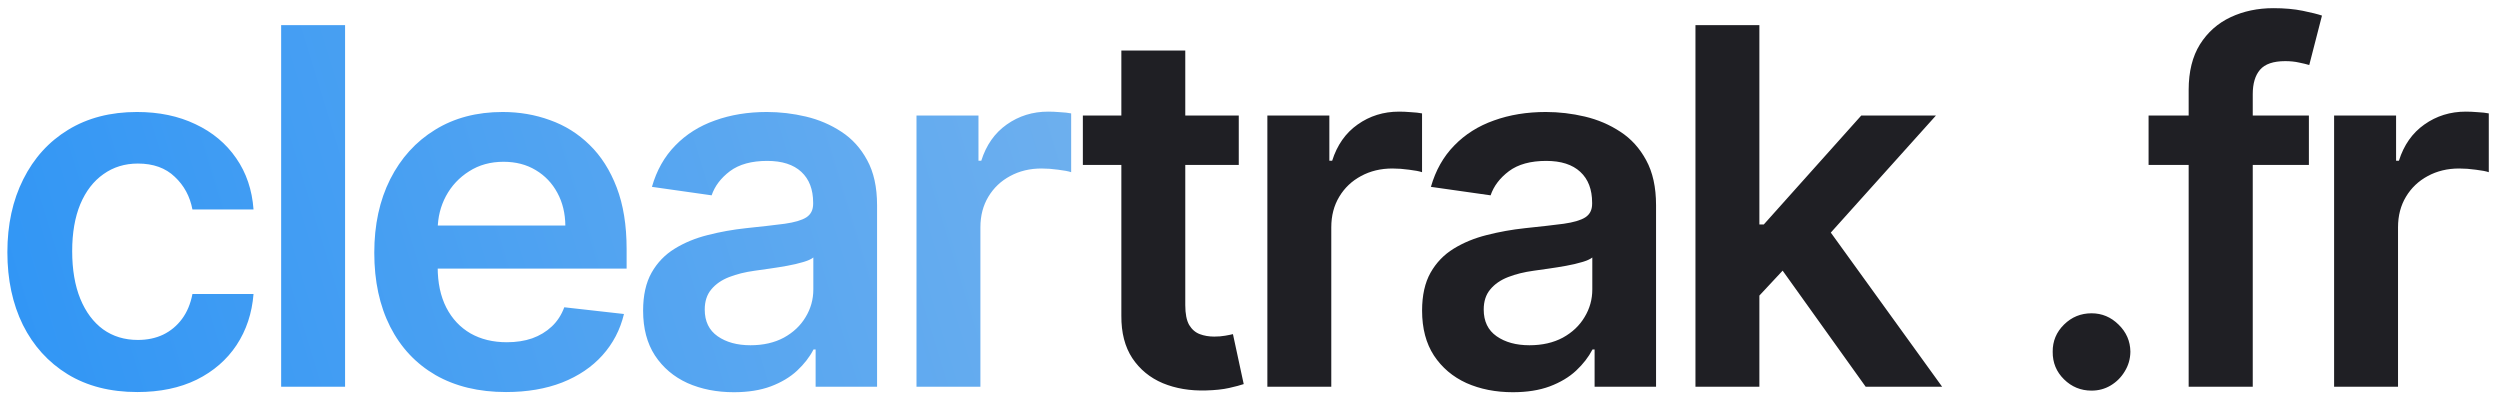
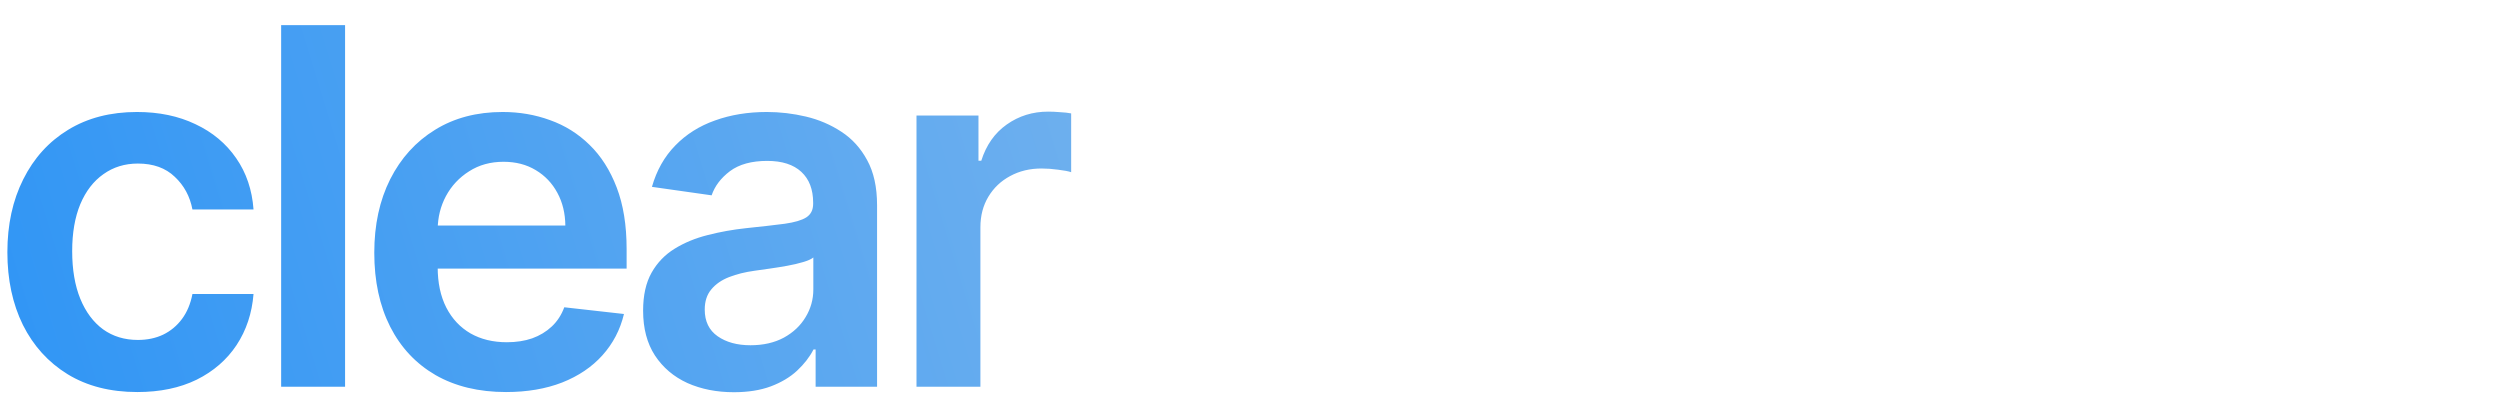
<svg xmlns="http://www.w3.org/2000/svg" width="181" height="29" viewBox="0 0 181 29" fill="none">
  <path d="M9.943 28.384C7.983 28.384 6.3 27.953 4.893 27.092C3.496 26.232 2.418 25.043 1.659 23.526C0.909 22 0.534 20.244 0.534 18.259C0.534 16.264 0.918 14.504 1.685 12.979C2.452 11.445 3.534 10.251 4.932 9.399C6.338 8.538 8 8.108 9.918 8.108C11.511 8.108 12.922 8.402 14.149 8.99C15.385 9.57 16.369 10.392 17.102 11.457C17.835 12.514 18.253 13.75 18.355 15.165H13.932C13.753 14.219 13.327 13.43 12.653 12.8C11.989 12.161 11.098 11.841 9.982 11.841C9.036 11.841 8.205 12.097 7.489 12.608C6.773 13.111 6.214 13.835 5.814 14.781C5.422 15.727 5.226 16.861 5.226 18.182C5.226 19.52 5.422 20.671 5.814 21.634C6.206 22.588 6.756 23.325 7.463 23.845C8.179 24.357 9.018 24.612 9.982 24.612C10.663 24.612 11.273 24.484 11.81 24.229C12.355 23.965 12.811 23.585 13.178 23.091C13.544 22.597 13.796 21.996 13.932 21.288H18.355C18.244 22.678 17.835 23.909 17.128 24.983C16.421 26.048 15.457 26.884 14.239 27.489C13.02 28.085 11.588 28.384 9.943 28.384ZM24.983 1.818V28H20.355V1.818H24.983ZM36.635 28.384C34.666 28.384 32.966 27.974 31.534 27.156C30.111 26.329 29.016 25.162 28.249 23.653C27.482 22.136 27.098 20.351 27.098 18.297C27.098 16.277 27.482 14.504 28.249 12.979C29.024 11.445 30.107 10.251 31.496 9.399C32.885 8.538 34.517 8.108 36.392 8.108C37.602 8.108 38.745 8.304 39.818 8.696C40.901 9.08 41.855 9.676 42.682 10.486C43.517 11.296 44.173 12.327 44.651 13.579C45.128 14.824 45.367 16.307 45.367 18.028V19.447H29.271V16.328H40.931C40.922 15.442 40.73 14.653 40.355 13.963C39.98 13.264 39.456 12.714 38.783 12.314C38.118 11.913 37.343 11.713 36.456 11.713C35.51 11.713 34.679 11.943 33.963 12.403C33.247 12.855 32.689 13.452 32.288 14.193C31.896 14.926 31.696 15.732 31.688 16.609V19.332C31.688 20.474 31.896 21.454 32.314 22.273C32.732 23.082 33.316 23.704 34.066 24.139C34.816 24.565 35.693 24.778 36.699 24.778C37.372 24.778 37.982 24.685 38.527 24.497C39.073 24.301 39.546 24.016 39.946 23.641C40.347 23.266 40.649 22.801 40.854 22.247L45.175 22.733C44.902 23.875 44.382 24.872 43.615 25.724C42.857 26.568 41.885 27.224 40.7 27.693C39.516 28.153 38.161 28.384 36.635 28.384ZM53.132 28.396C51.888 28.396 50.767 28.175 49.77 27.732C48.782 27.28 47.997 26.615 47.418 25.737C46.847 24.859 46.561 23.777 46.561 22.49C46.561 21.382 46.766 20.466 47.175 19.741C47.584 19.017 48.142 18.438 48.85 18.003C49.557 17.568 50.354 17.24 51.24 17.018C52.135 16.788 53.06 16.622 54.014 16.52C55.165 16.401 56.098 16.294 56.814 16.2C57.53 16.098 58.05 15.945 58.374 15.74C58.706 15.527 58.872 15.199 58.872 14.756V14.679C58.872 13.716 58.587 12.97 58.016 12.442C57.445 11.913 56.622 11.649 55.548 11.649C54.415 11.649 53.516 11.896 52.851 12.391C52.195 12.885 51.752 13.469 51.522 14.142L47.2 13.528C47.541 12.335 48.104 11.338 48.888 10.537C49.672 9.727 50.631 9.122 51.764 8.722C52.898 8.312 54.151 8.108 55.523 8.108C56.469 8.108 57.411 8.219 58.348 8.44C59.286 8.662 60.142 9.028 60.918 9.54C61.693 10.043 62.316 10.729 62.784 11.598C63.262 12.467 63.5 13.554 63.5 14.858V28H59.051V25.303H58.898C58.617 25.848 58.22 26.359 57.709 26.837C57.206 27.305 56.571 27.685 55.804 27.974C55.046 28.256 54.155 28.396 53.132 28.396ZM54.334 24.996C55.263 24.996 56.068 24.812 56.75 24.446C57.432 24.071 57.956 23.577 58.323 22.963C58.698 22.349 58.885 21.68 58.885 20.956V18.642C58.74 18.761 58.493 18.872 58.144 18.974C57.803 19.077 57.419 19.166 56.993 19.243C56.567 19.32 56.145 19.388 55.727 19.447C55.31 19.507 54.948 19.558 54.641 19.601C53.95 19.695 53.333 19.848 52.787 20.061C52.242 20.274 51.811 20.572 51.496 20.956C51.181 21.331 51.023 21.817 51.023 22.413C51.023 23.266 51.334 23.909 51.956 24.344C52.578 24.778 53.371 24.996 54.334 24.996ZM66.354 28V8.364H70.841V11.636H71.045C71.403 10.503 72.017 9.629 72.886 9.016C73.764 8.393 74.766 8.082 75.891 8.082C76.146 8.082 76.432 8.095 76.747 8.121C77.071 8.138 77.339 8.168 77.552 8.21V12.467C77.356 12.399 77.045 12.339 76.619 12.288C76.202 12.229 75.797 12.199 75.405 12.199C74.561 12.199 73.802 12.382 73.129 12.749C72.464 13.107 71.94 13.605 71.557 14.244C71.173 14.883 70.981 15.621 70.981 16.456V28H66.354Z" fill="url(#paint0_linear_1733_3)" />
-   <path d="M89.687 8.364V11.943H78.399V8.364H89.687ZM81.186 3.659H85.814V22.094C85.814 22.716 85.907 23.193 86.095 23.526C86.291 23.849 86.546 24.071 86.862 24.19C87.177 24.31 87.527 24.369 87.91 24.369C88.2 24.369 88.464 24.348 88.703 24.305C88.95 24.263 89.137 24.224 89.265 24.19L90.045 27.808C89.798 27.893 89.444 27.987 88.984 28.09C88.532 28.192 87.978 28.251 87.322 28.268C86.163 28.303 85.119 28.128 84.19 27.744C83.261 27.352 82.524 26.747 81.978 25.929C81.441 25.111 81.177 24.088 81.186 22.861V3.659ZM91.757 28V8.364H96.245V11.636H96.449C96.807 10.503 97.421 9.629 98.29 9.016C99.168 8.393 100.169 8.082 101.294 8.082C101.55 8.082 101.836 8.095 102.151 8.121C102.475 8.138 102.743 8.168 102.956 8.21V12.467C102.76 12.399 102.449 12.339 102.023 12.288C101.606 12.229 101.201 12.199 100.809 12.199C99.965 12.199 99.206 12.382 98.533 12.749C97.868 13.107 97.344 13.605 96.961 14.244C96.577 14.883 96.385 15.621 96.385 16.456V28H91.757ZM109.53 28.396C108.286 28.396 107.165 28.175 106.168 27.732C105.179 27.28 104.395 26.615 103.815 25.737C103.244 24.859 102.959 23.777 102.959 22.49C102.959 21.382 103.163 20.466 103.573 19.741C103.982 19.017 104.54 18.438 105.247 18.003C105.955 17.568 106.752 17.24 107.638 17.018C108.533 16.788 109.458 16.622 110.412 16.52C111.563 16.401 112.496 16.294 113.212 16.2C113.928 16.098 114.448 15.945 114.771 15.74C115.104 15.527 115.27 15.199 115.27 14.756V14.679C115.27 13.716 114.985 12.97 114.413 12.442C113.842 11.913 113.02 11.649 111.946 11.649C110.813 11.649 109.913 11.896 109.249 12.391C108.592 12.885 108.149 13.469 107.919 14.142L103.598 13.528C103.939 12.335 104.502 11.338 105.286 10.537C106.07 9.727 107.029 9.122 108.162 8.722C109.296 8.312 110.548 8.108 111.921 8.108C112.867 8.108 113.808 8.219 114.746 8.44C115.683 8.662 116.54 9.028 117.315 9.54C118.091 10.043 118.713 10.729 119.182 11.598C119.659 12.467 119.898 13.554 119.898 14.858V28H115.449V25.303H115.296C115.014 25.848 114.618 26.359 114.107 26.837C113.604 27.305 112.969 27.685 112.202 27.974C111.443 28.256 110.553 28.396 109.53 28.396ZM110.732 24.996C111.661 24.996 112.466 24.812 113.148 24.446C113.83 24.071 114.354 23.577 114.72 22.963C115.095 22.349 115.283 21.68 115.283 20.956V18.642C115.138 18.761 114.891 18.872 114.541 18.974C114.2 19.077 113.817 19.166 113.391 19.243C112.965 19.32 112.543 19.388 112.125 19.447C111.708 19.507 111.345 19.558 111.038 19.601C110.348 19.695 109.73 19.848 109.185 20.061C108.639 20.274 108.209 20.572 107.894 20.956C107.578 21.331 107.421 21.817 107.421 22.413C107.421 23.266 107.732 23.909 108.354 24.344C108.976 24.778 109.769 24.996 110.732 24.996ZM126.97 21.838L126.957 16.251H127.699L134.756 8.364H140.163L131.483 18.028H130.524L126.97 21.838ZM122.751 28V1.818H127.379V28H122.751ZM135.075 28L128.683 19.064L131.802 15.804L140.611 28H135.075ZM151.428 28.281C150.652 28.281 149.988 28.009 149.434 27.463C148.88 26.918 148.607 26.253 148.615 25.469C148.607 24.702 148.88 24.046 149.434 23.5C149.988 22.954 150.652 22.682 151.428 22.682C152.178 22.682 152.83 22.954 153.384 23.5C153.946 24.046 154.232 24.702 154.24 25.469C154.232 25.989 154.096 26.462 153.831 26.888C153.576 27.314 153.235 27.655 152.809 27.91C152.391 28.158 151.931 28.281 151.428 28.281ZM167.164 8.364V11.943H155.557V8.364H167.164ZM158.459 28V6.51C158.459 5.189 158.731 4.089 159.277 3.212C159.831 2.334 160.572 1.678 161.501 1.243C162.43 0.808 163.461 0.591 164.595 0.591C165.396 0.591 166.108 0.655 166.73 0.783C167.352 0.911 167.812 1.026 168.111 1.128L167.19 4.707C166.994 4.648 166.747 4.588 166.449 4.528C166.15 4.46 165.818 4.426 165.451 4.426C164.591 4.426 163.981 4.635 163.623 5.053C163.274 5.462 163.099 6.05 163.099 6.817V28H158.459ZM168.989 28V8.364H173.476V11.636H173.681C174.038 10.503 174.652 9.629 175.521 9.016C176.399 8.393 177.401 8.082 178.526 8.082C178.781 8.082 179.067 8.095 179.382 8.121C179.706 8.138 179.975 8.168 180.188 8.21V12.467C179.992 12.399 179.681 12.339 179.254 12.288C178.837 12.229 178.432 12.199 178.04 12.199C177.196 12.199 176.438 12.382 175.764 12.749C175.1 13.107 174.575 13.605 174.192 14.244C173.808 14.883 173.617 15.621 173.617 16.456V28H168.989Z" fill="#1F1F24" />
  <defs>
    <linearGradient id="paint0_linear_1733_3" x1="-1" y1="28" x2="79" y2="3.5" gradientUnits="userSpaceOnUse">
      <stop stop-color="#2F95F5" />
      <stop offset="1" stop-color="#6FB0EE" />
    </linearGradient>
  </defs>
</svg>